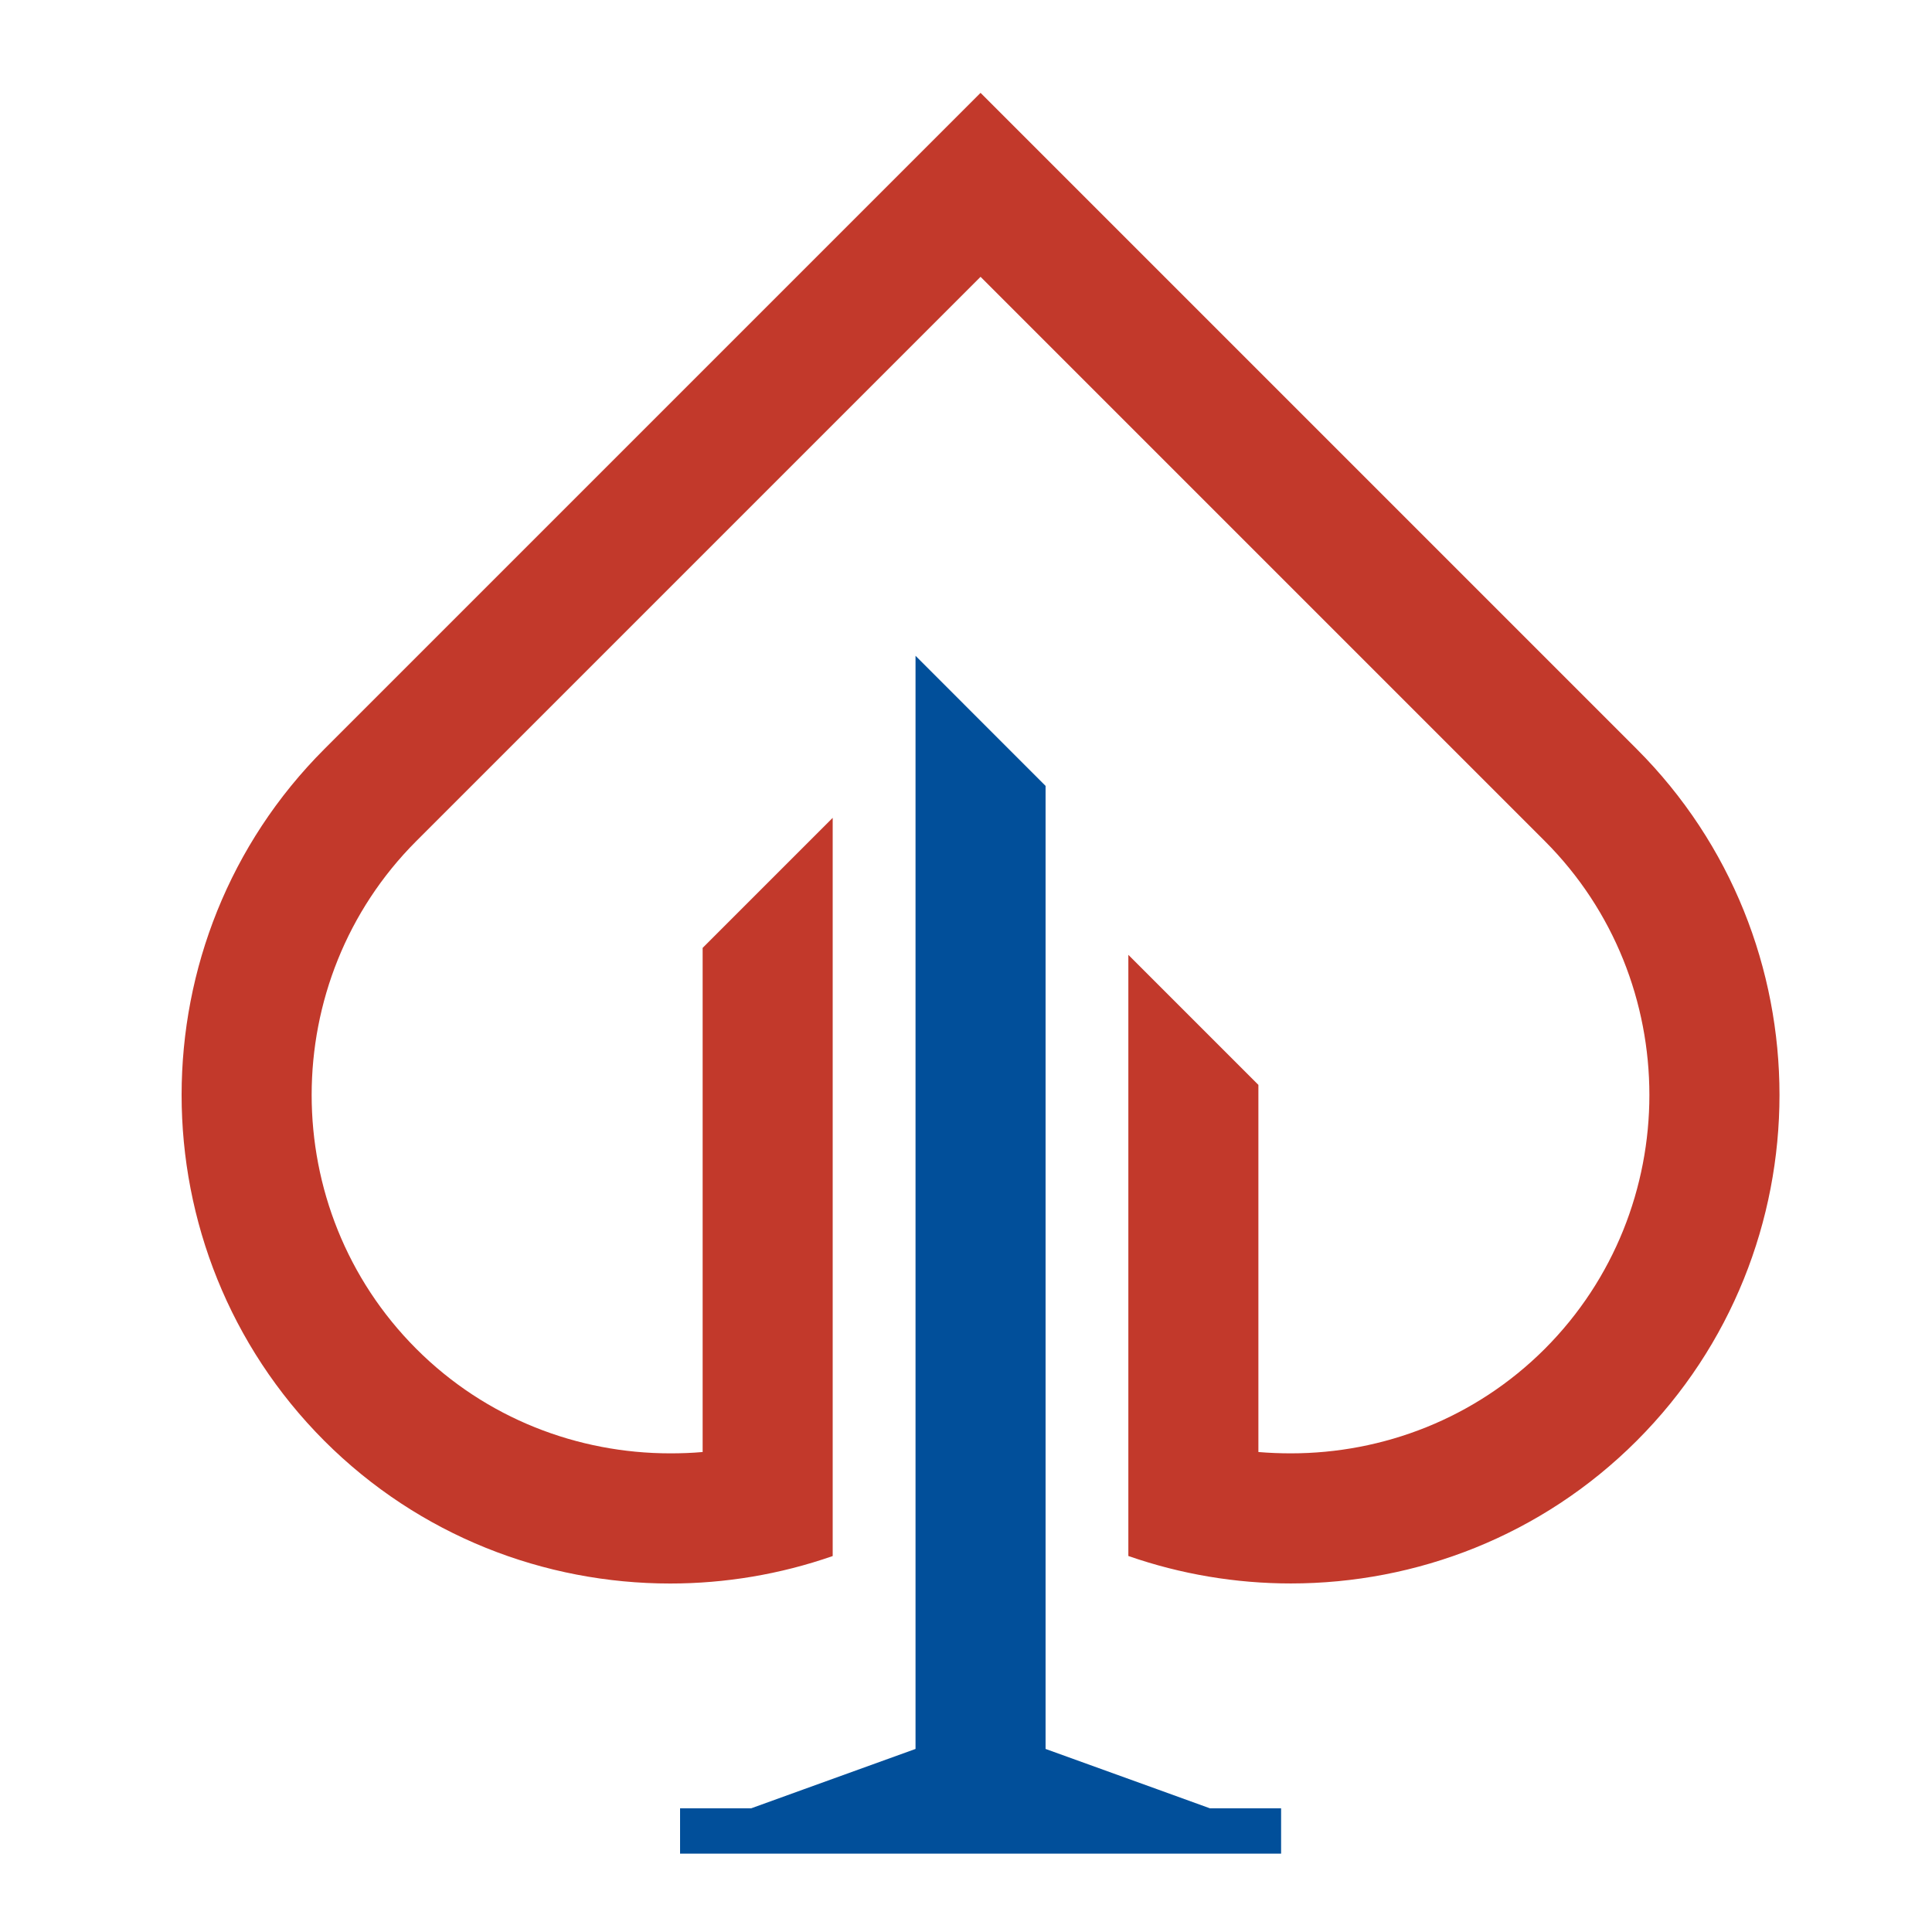
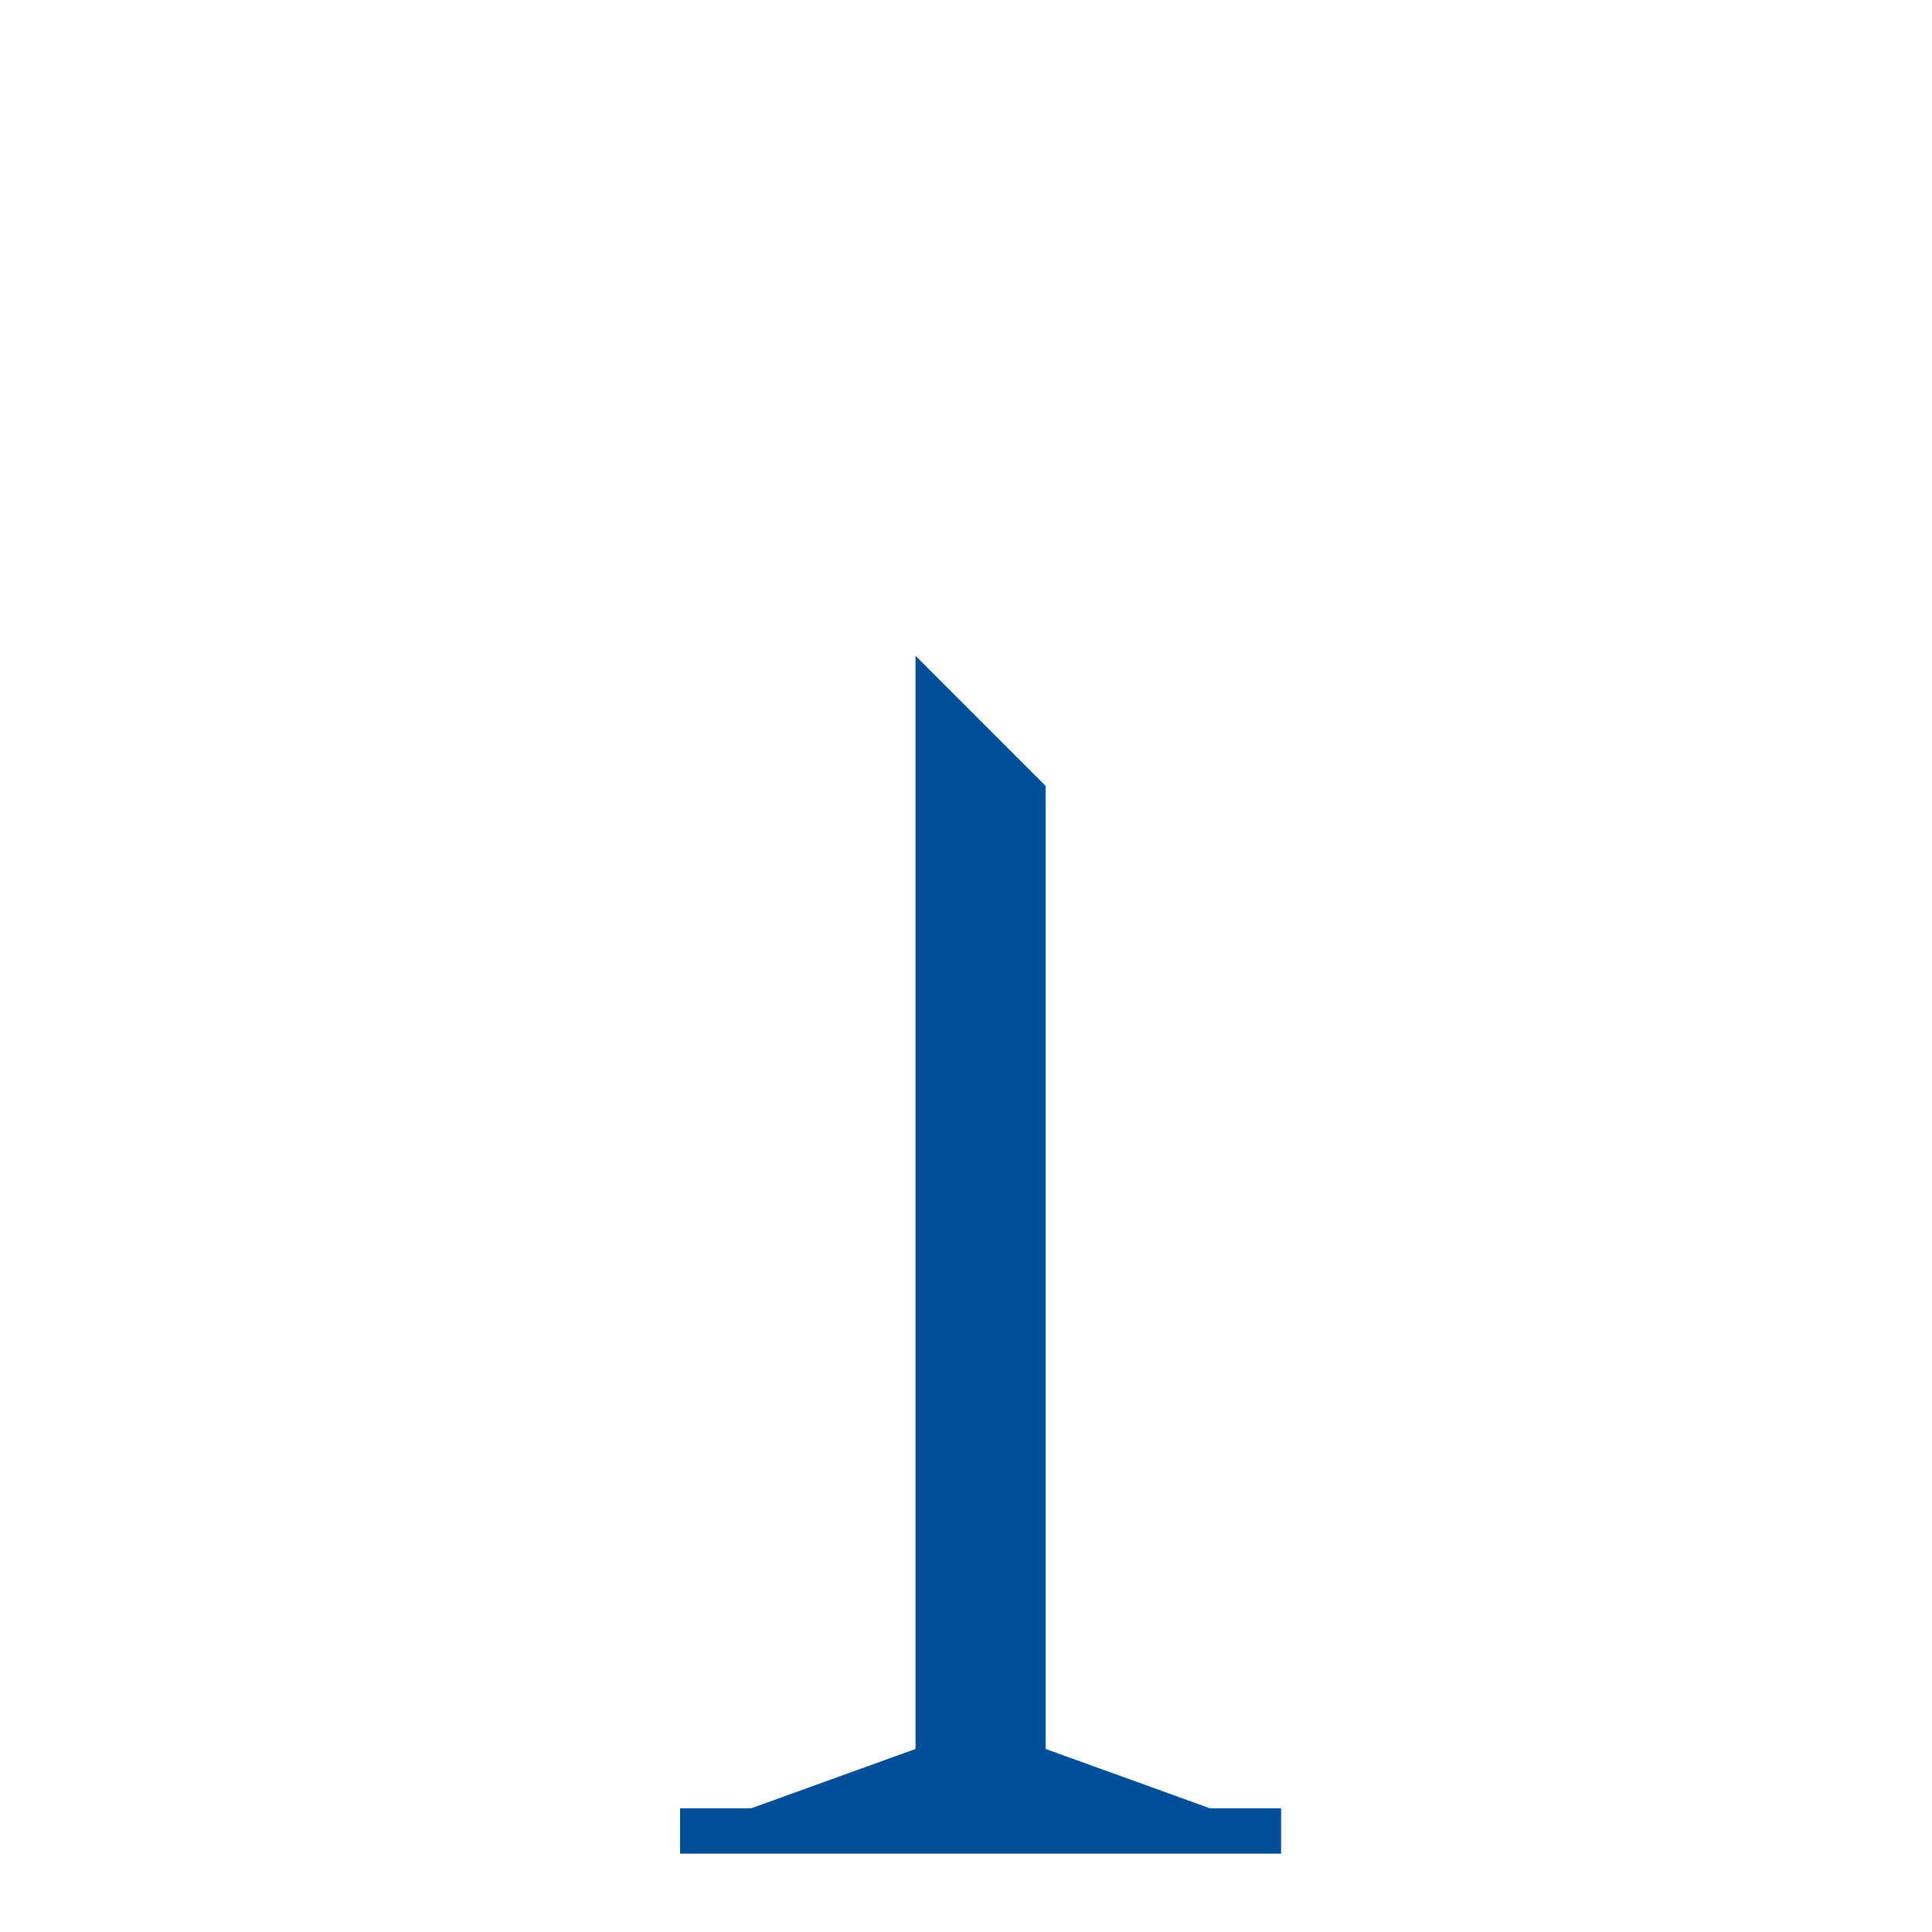
<svg xmlns="http://www.w3.org/2000/svg" version="1.1" id="Calque_1" x="0px" y="0px" width="32px" height="32px" viewBox="0 0 32 32" enable-background="new 0 0 32 32" xml:space="preserve">
  <polygon fill="#014F9A" points="17.318,22.478 17.318,25.142 17.318,26.154 17.318,28.968 19.18,29.64 20.039,29.951 21.219,29.951   21.219,30.702 17.318,30.702 15.164,30.702 11.264,30.702 11.264,29.951 12.443,29.951 13.303,29.64 15.164,28.968 15.164,25.542   15.164,25.142 15.164,22.478 15.164,21.454 15.164,10.862 17.318,13.017 17.318,21.454 17.318,22.478 " />
-   <path fill="#C2392B" d="M18.689,15.815v7.62v1.377v0.96c0.869,0.303,1.781,0.455,2.692,0.455c2.075,0,4.152-0.787,5.728-2.363  c1.577-1.577,2.365-3.654,2.365-5.728c0-2.077-0.788-4.153-2.365-5.73L16.241,1.538L5.372,12.407  c-1.576,1.577-2.364,3.653-2.364,5.73c0,2.073,0.789,4.15,2.364,5.728c1.576,1.576,3.652,2.363,5.728,2.363  c0.912,0,1.823-0.152,2.692-0.455v-0.886v-1.451v-9.89L11.638,15.7v8.35c-0.179,0.016-0.358,0.022-0.538,0.022  c-1.525,0-3.05-0.575-4.205-1.731s-1.733-2.68-1.733-4.204c0-1.527,0.579-3.051,1.733-4.206l9.346-9.346l9.346,9.346  c1.154,1.155,1.732,2.679,1.732,4.206c0,1.524-0.578,3.048-1.732,4.204c-1.156,1.156-2.681,1.731-4.205,1.731  c-0.18,0-0.359-0.007-0.539-0.022v-6.081L18.689,15.815L18.689,15.815z" />
</svg>